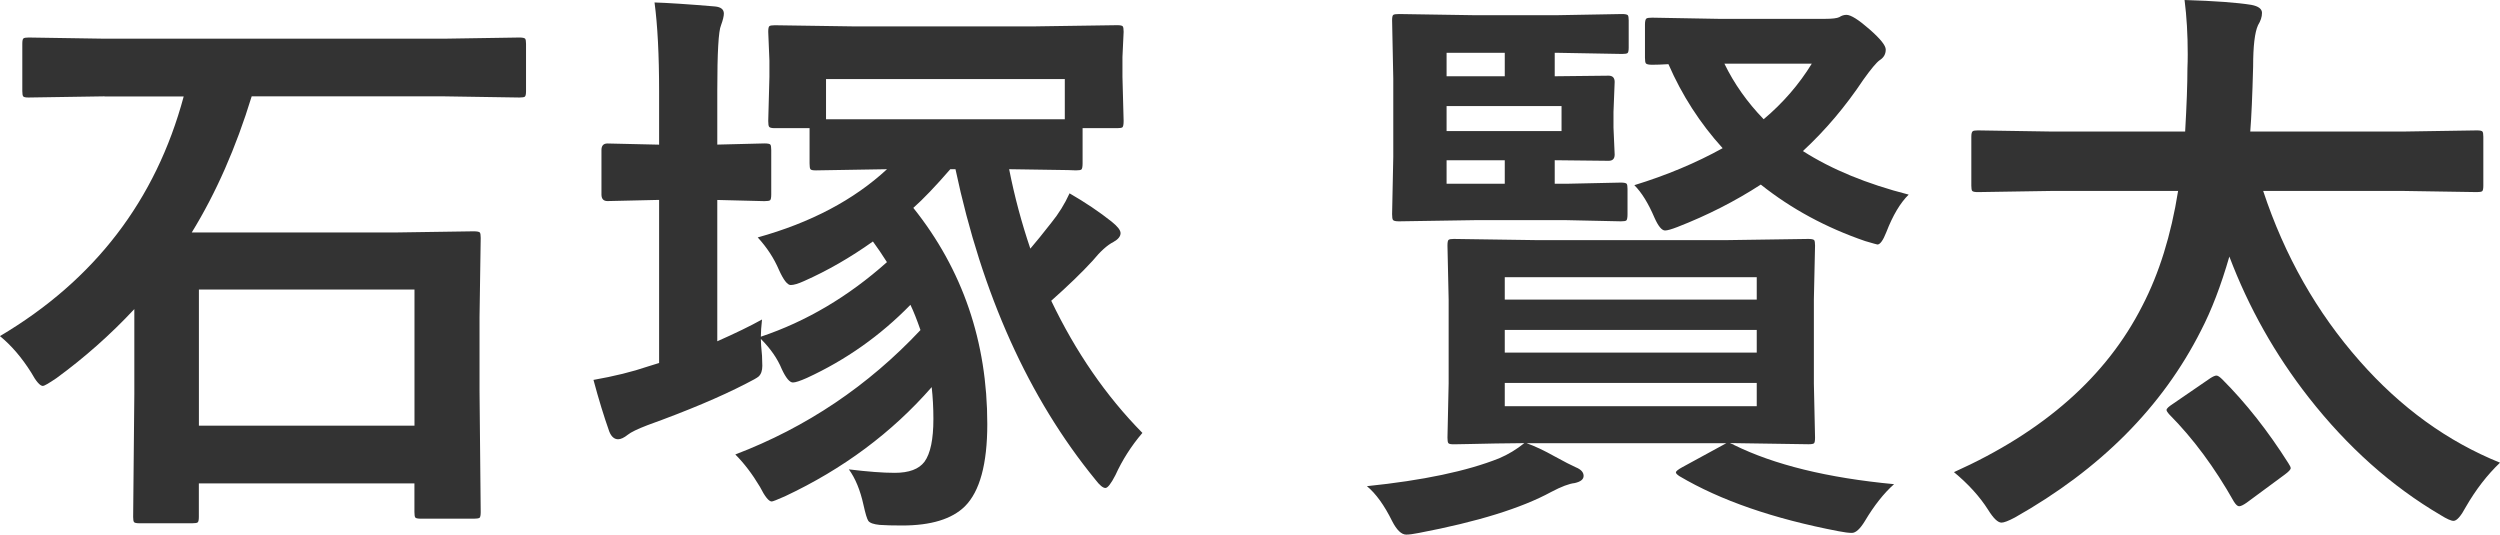
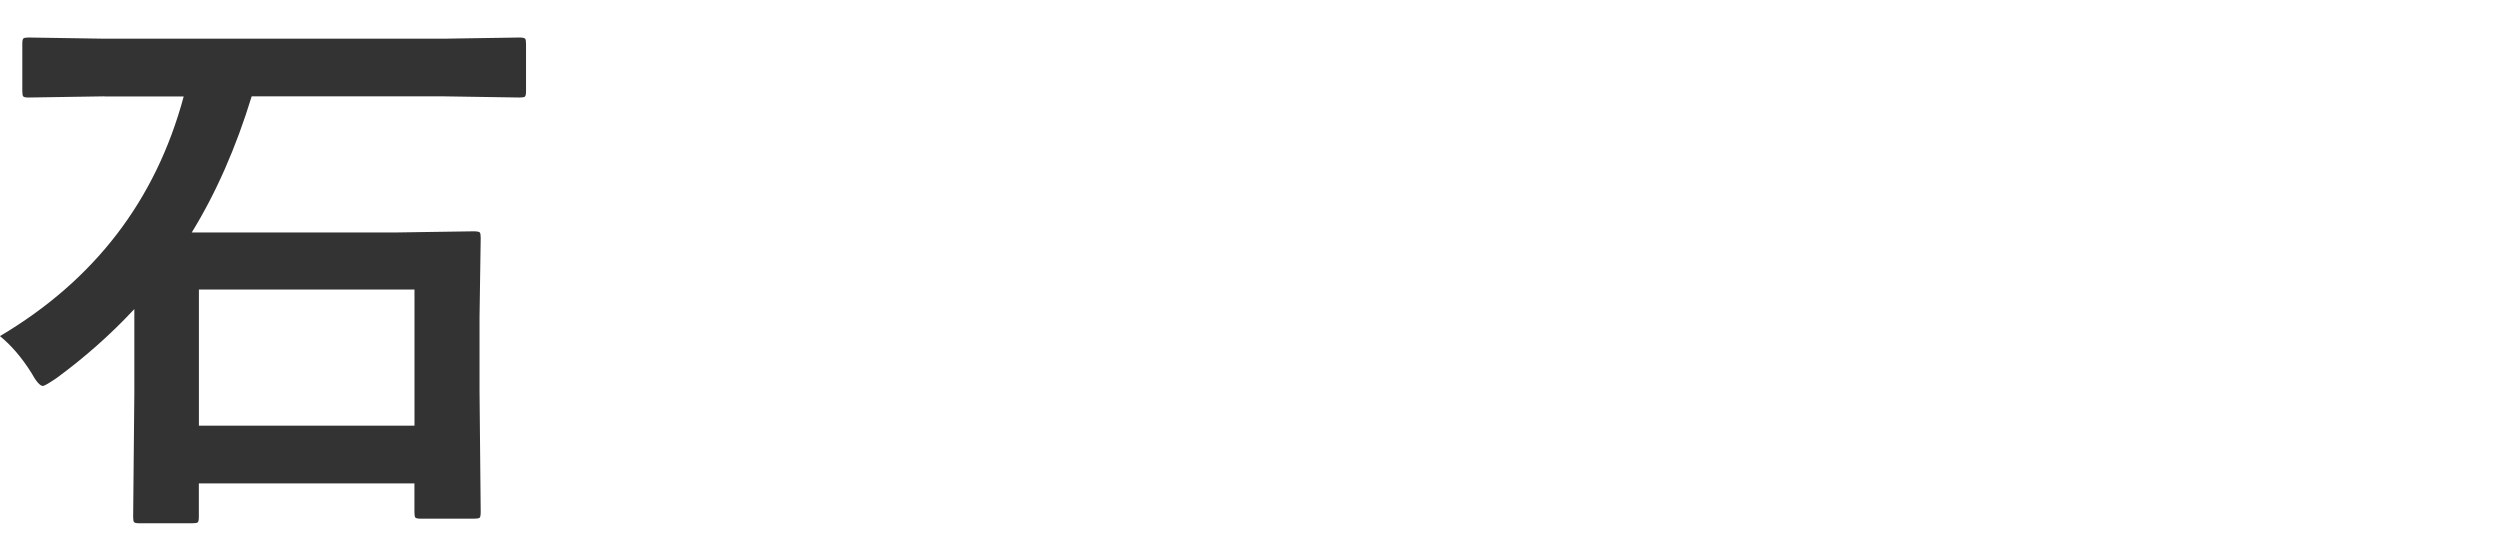
<svg xmlns="http://www.w3.org/2000/svg" id="_レイヤー_2" data-name="レイヤー 2" viewBox="0 0 425.83 91.06">
  <defs>
    <style> .cls-1 { fill: #333; stroke-width: 0px; } </style>
  </defs>
  <g id="_レイヤー_1-2" data-name="レイヤー 1">
    <g>
      <path class="cls-1" d="m17.82,16.41l-12.94.2c-.52,0-.83-.06-.93-.2-.1-.13-.15-.42-.15-.88V7.47c0-.52.06-.83.2-.93.13-.1.42-.15.88-.15l12.94.2h57.76l12.89-.2c.52,0,.85.07.98.2.1.13.15.42.15.88v8.06c0,.52-.07.83-.2.93-.13.1-.44.15-.93.15l-12.89-.2h-32.71c-2.67,8.72-6.07,16.46-10.21,23.19h34.52l13.48-.2c.59,0,.94.07,1.07.2.1.13.15.44.15.93l-.2,13.48v12.6l.2,20.61c0,.55-.07.88-.2.98-.16.1-.49.15-.98.15h-8.98c-.55,0-.88-.07-.98-.2-.1-.13-.15-.44-.15-.93v-4.88h-36.72v5.71c0,.52-.07.83-.2.93-.13.1-.44.15-.93.15h-8.98c-.52,0-.83-.07-.93-.2-.1-.13-.15-.42-.15-.88l.2-20.95v-14.45c-4.07,4.36-8.5,8.28-13.28,11.77-1.3.88-2.07,1.32-2.29,1.32-.49,0-1.16-.76-2-2.29-1.6-2.54-3.37-4.61-5.32-6.2,16.11-9.54,26.55-23.14,31.3-40.82h-13.48Zm16.06,32.91v23.19h36.72v-23.19h-36.72Z" />
-       <path class="cls-1" d="m176.49,4.49l13.82-.2c.52,0,.83.07.93.2.1.13.15.44.15.93l-.2,4.3v3.37l.2,7.52c0,.59-.07.94-.2,1.07-.13.1-.42.15-.88.15h-5.91v6.01c0,.55-.07.9-.2,1.03-.13.1-.44.15-.93.15-.1,0-.55-.02-1.37-.05-2.7-.03-6.04-.08-10.01-.15.91,4.62,2.12,9.13,3.61,13.53.98-1.14,2.16-2.6,3.56-4.39,1.27-1.56,2.31-3.24,3.12-5.03,2.7,1.56,5.09,3.17,7.18,4.83,1.01.81,1.51,1.46,1.51,1.95,0,.55-.41,1.06-1.22,1.51-1.04.52-2.23,1.6-3.56,3.22-1.79,1.95-4.13,4.22-7.03,6.79,4.17,8.72,9.34,16.23,15.53,22.51-1.89,2.21-3.42,4.61-4.59,7.18-.75,1.46-1.32,2.2-1.71,2.2-.42,0-.99-.47-1.71-1.42-11.36-13.9-19.3-31.53-23.83-52.88h-.88c-2.51,2.9-4.61,5.09-6.3,6.59,8.4,10.51,12.6,22.79,12.6,36.82,0,6.8-1.27,11.47-3.81,14.01-2.21,2.18-5.78,3.27-10.69,3.27-1.6,0-2.87-.03-3.81-.1-1.04-.1-1.69-.33-1.95-.68-.23-.33-.5-1.24-.83-2.73-.55-2.51-1.38-4.52-2.49-6.05,3.19.39,5.79.59,7.81.59,2.44,0,4.13-.63,5.08-1.9,1.01-1.4,1.51-3.82,1.51-7.28,0-1.89-.1-3.69-.29-5.42-6.77,7.75-15.1,13.95-25,18.6-1.33.59-2.08.88-2.25.88-.49,0-1.16-.83-2-2.49-1.3-2.18-2.7-4.02-4.2-5.52,12.11-4.62,22.62-11.69,31.54-21.19-.62-1.79-1.19-3.22-1.71-4.3-5.11,5.24-10.99,9.39-17.63,12.45-1.17.52-1.97.78-2.39.78-.55,0-1.19-.76-1.9-2.29-.72-1.76-1.9-3.47-3.56-5.13,0,.55.06,1.51.2,2.88.03.85.05,1.42.05,1.71,0,.81-.21,1.42-.63,1.81-.26.23-.98.63-2.15,1.22-4.36,2.25-9.96,4.61-16.8,7.08-1.69.65-2.8,1.19-3.32,1.61-.65.52-1.21.78-1.66.78-.65,0-1.16-.44-1.51-1.32-.91-2.57-1.81-5.5-2.69-8.79,3.52-.62,6.61-1.38,9.28-2.29l1.9-.59v-27.78l-8.79.2c-.68,0-1.03-.37-1.03-1.12v-7.57c0-.75.34-1.12,1.03-1.12l8.79.2v-9.03c0-6.25-.26-11.31-.78-15.19,2.25.07,5.68.29,10.3.68,1.01.1,1.51.5,1.51,1.22,0,.42-.16,1.09-.49,2-.42.94-.63,4.64-.63,11.08v9.23l8.01-.2c.59,0,.93.07,1.03.2.1.13.15.44.15.93v7.57c0,.55-.07.88-.2.98-.13.1-.46.15-.98.15l-8.01-.2v24.07c3.09-1.37,5.63-2.6,7.62-3.71-.13,1.2-.2,2.18-.2,2.93,7.75-2.6,14.91-6.84,21.48-12.7-.85-1.33-1.64-2.51-2.39-3.52-3.84,2.73-7.75,4.98-11.72,6.74-1.01.46-1.77.68-2.29.68-.55,0-1.22-.86-2-2.59-.85-1.99-2.05-3.82-3.61-5.52,9.02-2.51,16.36-6.38,22.02-11.62l-12.11.2c-.52,0-.83-.06-.93-.2-.1-.13-.15-.46-.15-.98v-6.01h-5.91c-.55,0-.88-.08-.98-.24-.1-.13-.15-.46-.15-.98l.2-7.52v-2.78l-.2-4.88c0-.55.06-.88.2-.98.13-.1.44-.15.93-.15l13.77.2h30.71Zm4.88,8.98h-40.67v6.84h40.67v-6.84Z" />
-       <path class="cls-1" d="m295.33,75.78c6.87,3.39,15.97,5.62,27.29,6.69-1.73,1.53-3.39,3.63-4.98,6.3-.81,1.33-1.55,2-2.2,2-.55,0-1.32-.1-2.29-.29-11.07-2.12-20.1-5.24-27.1-9.38-.39-.26-.59-.47-.59-.63,0-.2.36-.49,1.07-.88l7.52-4.1h-34.03c1.4.49,2.99,1.24,4.79,2.25,1.66.91,2.86,1.53,3.61,1.86.88.36,1.32.85,1.32,1.46,0,.59-.5.99-1.51,1.22-.94.1-2.28.6-4,1.51-5.08,2.77-12.58,5.09-22.51,6.98-.98.2-1.71.29-2.2.29-.81,0-1.61-.77-2.39-2.29-1.33-2.7-2.77-4.69-4.3-5.96,9.54-.98,17.04-2.56,22.51-4.74,1.53-.65,2.96-1.51,4.3-2.59-3.45.03-6.53.08-9.23.15-1.82.03-2.75.05-2.78.05-.52,0-.83-.06-.93-.2-.1-.13-.15-.44-.15-.93l.2-9.23v-14.31l-.2-9.18c0-.55.06-.88.2-.98.13-.1.42-.15.88-.15l13.92.2h32.71l13.77-.2c.52,0,.85.07.98.2.1.13.15.44.15.93l-.2,9.18v14.31l.2,9.23c0,.52-.06.84-.17.95-.11.11-.43.17-.95.17l-13.38-.2.68.29Zm-28.52-44.48l9.28-.2c.52,0,.85.07.98.2.1.13.15.42.15.88v4.3c0,.59-.07.94-.2,1.07-.13.1-.44.15-.93.15l-9.28-.2h-15.62l-12.89.2c-.59,0-.93-.08-1.03-.24-.1-.13-.15-.46-.15-.98l.2-9.77v-13.33l-.2-9.91c0-.52.06-.83.2-.93.13-.1.46-.15.98-.15l12.89.2h13.92l11.18-.2c.52,0,.85.07.98.2.1.13.15.42.15.88v4.64c0,.52-.07.83-.2.93-.13.1-.44.15-.93.15l-11.18-.2h-.29v4l9.18-.1c.68,0,1.03.36,1.03,1.07l-.2,5.13v2.64l.2,4.59c0,.72-.34,1.07-1.03,1.07l-9.18-.1v4h2Zm-20.41-22.31v4h9.91v-4h-9.91Zm19.58,13.33v-4.25h-19.58v4.25h19.58Zm-19.58,8.98h9.91v-4h-9.91v4Zm9.91,15.92v3.81h42.92v-3.81h-42.92Zm0,12.84h42.92v-3.86h-42.92v3.86Zm42.92,9.13v-3.96h-42.92v3.96h42.92Zm25.88-36.04c-1.43,1.4-2.7,3.53-3.81,6.4-.55,1.4-1.06,2.1-1.51,2.1-.07,0-.77-.2-2.1-.59-6.64-2.28-12.57-5.48-17.77-9.62-4.36,2.83-9.1,5.24-14.21,7.23-1.01.39-1.71.59-2.1.59-.55,0-1.16-.73-1.81-2.2-1.04-2.44-2.18-4.28-3.42-5.52,5.5-1.69,10.51-3.79,15.04-6.3-3.84-4.23-6.92-9-9.23-14.31-1.14.07-2.07.1-2.78.1-.59,0-.94-.08-1.07-.24-.1-.13-.15-.46-.15-.98v-5.62c0-.55.08-.9.24-1.03.13-.1.46-.15.98-.15l11.28.2h18.21c1.2,0,2-.1,2.39-.29.39-.26.8-.39,1.22-.39.75,0,2.07.83,3.96,2.49,1.82,1.6,2.73,2.73,2.73,3.42,0,.78-.34,1.38-1.03,1.81-.55.39-1.48,1.5-2.78,3.32-3.06,4.59-6.49,8.64-10.3,12.16,4.88,3.12,10.89,5.6,18.02,7.42Zm-16.5-22.31h-14.89c1.66,3.42,3.89,6.58,6.69,9.47,3.29-2.77,6.02-5.92,8.2-9.47Z" />
-       <path class="cls-1" d="m349.7,32.52l-12.79.2c-.52,0-.85-.06-.98-.2-.1-.13-.15-.42-.15-.88v-8.35c0-.52.08-.83.24-.93.1-.1.39-.15.88-.15l12.79.2h22.51c.26-4.52.39-8.12.39-10.79.03-.68.05-1.48.05-2.39,0-3.35-.18-6.43-.54-9.23,5.18.16,8.97.44,11.38.83,1.2.23,1.81.68,1.81,1.37s-.23,1.35-.68,2.1c-.55,1.2-.83,3.55-.83,7.03-.13,4.92-.29,8.61-.49,11.08h25.83l12.79-.2c.52,0,.83.07.93.2.1.13.15.42.15.88v8.35c0,.52-.07.83-.2.93-.13.1-.42.15-.88.15l-12.79-.2h-23.63c3.65,11.04,9.13,20.7,16.46,29,6.97,7.91,14.92,13.67,23.88,17.29-2.18,2.08-4.12,4.59-5.81,7.52-.85,1.59-1.55,2.39-2.1,2.39-.42,0-1.16-.33-2.2-.98-8.37-4.92-15.85-11.59-22.46-20.02-5.73-7.32-10.24-15.33-13.53-24.02-1.43,4.95-3.04,9.15-4.83,12.6-6.58,13.02-17.14,23.63-31.69,31.84-1.11.59-1.87.88-2.29.88-.62,0-1.38-.73-2.29-2.2-1.43-2.25-3.37-4.38-5.81-6.4,15.3-6.87,25.99-16.31,32.08-28.32,2.86-5.5,4.9-12.03,6.1-19.58h-21.29Zm28.81,32.08c4.04,4.04,7.8,8.81,11.28,14.31.26.39.39.67.39.83,0,.23-.33.59-.98,1.07l-6.49,4.79c-.59.42-1.03.63-1.32.63-.26,0-.55-.26-.88-.78-3.29-5.83-6.95-10.77-10.99-14.84-.33-.36-.49-.62-.49-.78,0-.23.36-.57,1.07-1.03l6.4-4.39c.46-.29.8-.44,1.03-.44s.55.21.98.63Z" />
    </g>
  </g>
</svg>